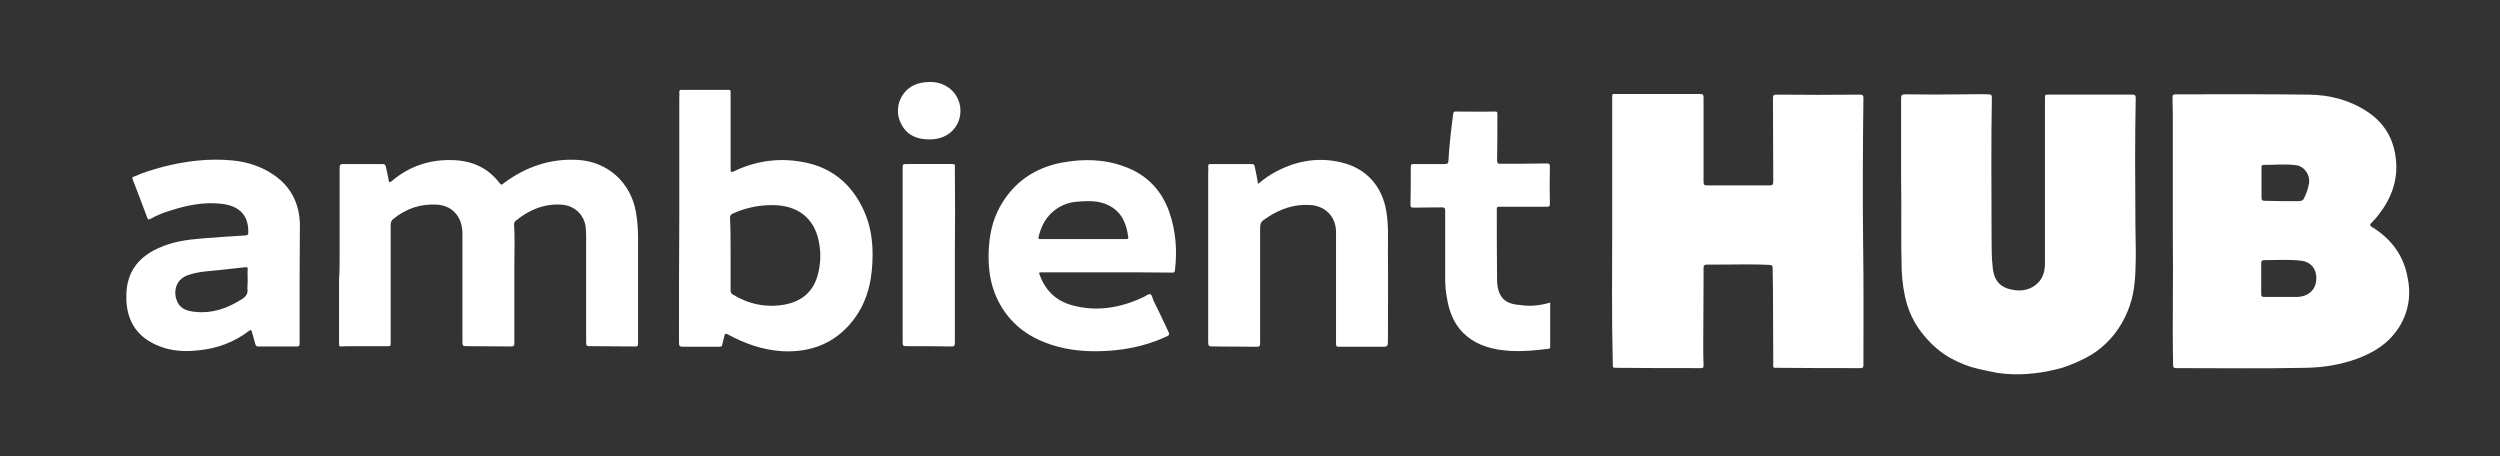
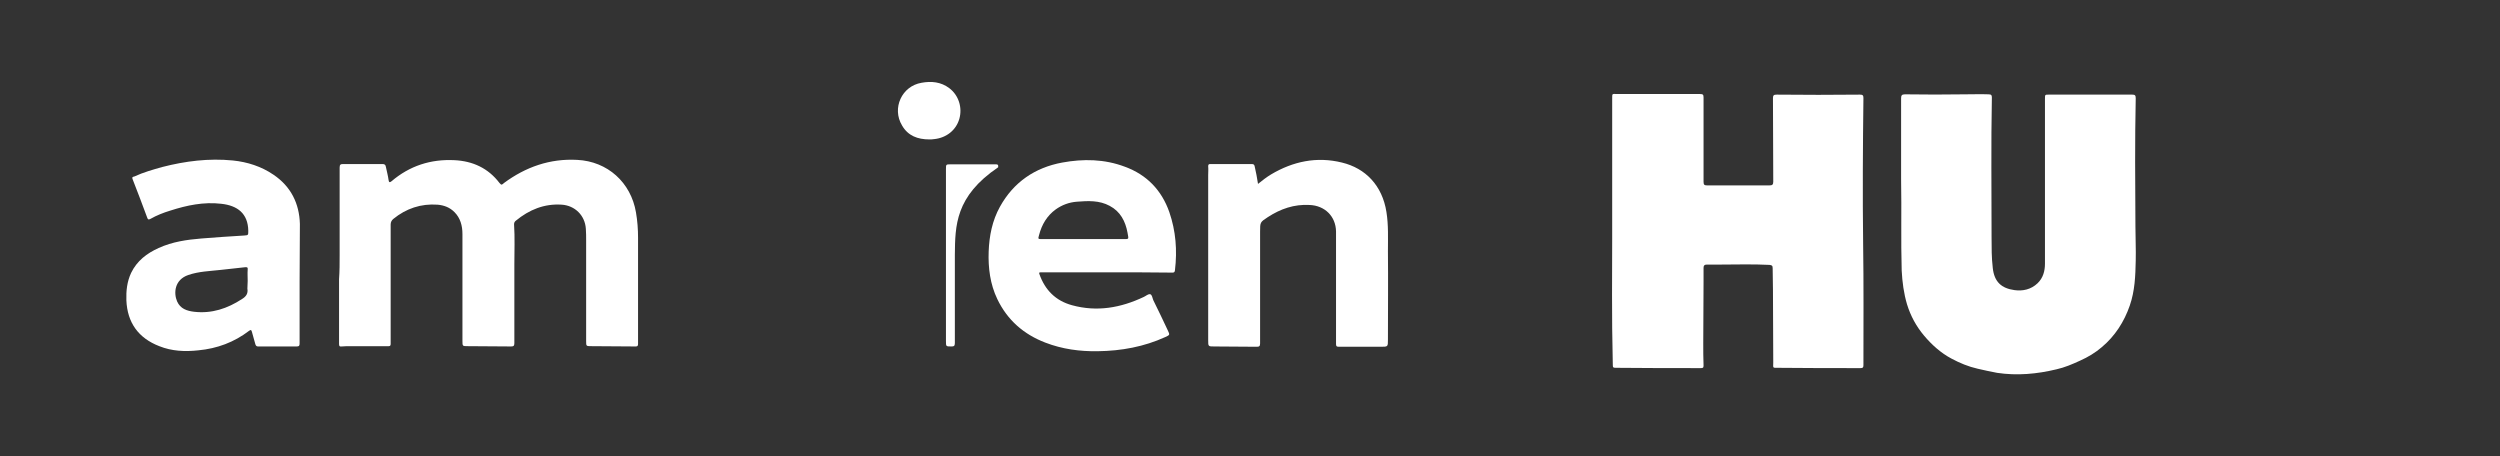
<svg xmlns="http://www.w3.org/2000/svg" id="Layer_1" x="0px" y="0px" viewBox="0 0 842.8 153.8" style="enable-background:new 0 0 842.8 153.8;" xml:space="preserve">
  <rect x="0" y="0" width="842.8" height="153.8" fill="#333333" stroke="none" />
  <style type="text/css">	.st0{fill:#FFFFFF;}</style>
  <g>
    <path class="st0" d="M543.5,80.1c0-19,0-32.8,0-46.6c0-2.2-0.1-1.8,1.8-1.8c9.3,0,18.5,0,27.8,0c1,0,1.2,0.2,1.2,1.2   c0,9.5,0,19,0,28.4c0,1,0.3,1.2,1.2,1.2c7,0,14,0,21,0c0.9,0,1.3-0.2,1.3-1.2c-0.1-9.4,0-18.8-0.1-28.2c0-1,0.3-1.2,1.3-1.2   c9.3,0.1,18.7,0.1,28,0c0.9,0,1.2,0.2,1.2,1.1c-0.2,16.4-0.3,32.8-0.1,49.2c0.2,13.6,0.1,27.3,0.1,40.9c0,0.8-0.2,1-1,1   c-9.2,0-18.3,0-27.5-0.1c-2.3,0-1.9,0.2-1.9-1.9c0-8.2-0.1-16.4-0.1-24.5c0-2.4-0.1-4.8-0.1-7.2c0-0.9-0.3-1-1.1-1.1   c-5.7-0.3-11.4-0.1-17.1-0.1c-1.3,0-2.7,0-4,0c-0.8,0-1.1,0.3-1.1,1.1c0,1.6,0,3.1,0,4.7c0,6.9-0.1,13.9-0.1,20.8   c0,2.5,0,4.9,0.1,7.4c0,0.8-0.2,0.9-1,0.9c-9.4,0-18.8,0-28.2-0.1c-1.4,0-1.4,0-1.4-1.4C543.3,106.7,543.5,90.8,543.5,80.1z" />
-     <path class="st0" d="M732.5,79.8c0-13.9,0-27.5,0-41.1c0-2-0.1-3.9-0.1-5.9c0-0.7,0.2-1,1-1c15,0,30-0.1,45,0.1   c7,0.1,13.7,1.8,19.6,5.7c5.8,3.8,9,9.2,9.7,16.1c0.8,7.1-1.6,13.3-5.9,18.8c-0.7,0.9-1.5,1.8-2.4,2.7c-0.6,0.6-0.4,0.9,0.2,1.3   c6.2,3.8,10.4,9.1,11.9,16.3c0.7,3.1,0.9,6.2,0.4,9.3c-0.7,4.2-2.5,7.9-5.3,11.1c-3.2,3.7-7.4,6-11.9,7.7c-5.7,2.1-11.5,3-17.6,3.1   c-14.5,0.3-29,0.1-43.5,0.1c-0.8,0-1-0.3-1-1C732.3,108.5,732.7,94,732.5,79.8z M769,100.1L769,100.1c1.9,0,3.7,0,5.6,0   c3.1-0.1,5.5-1.9,6.1-4.6c0.8-4-1.1-7.1-4.8-7.6c-4.2-0.5-8.4-0.2-12.6-0.2c-0.6,0-1,0.2-1,0.9c0,3.5,0,7,0,10.6   c0,0.7,0.3,0.9,0.9,0.9C765.2,100.1,767.1,100.1,769,100.1z M769.2,67.8C769.2,67.8,769.2,67.7,769.2,67.8c1.9,0,3.7,0,5.6,0   c0.8,0,1.5-0.1,1.9-0.9c0.8-1.6,1.4-3.2,1.7-5c0.5-2.9-1.5-5.8-4.3-6.2c-3.7-0.5-7.3-0.1-11-0.1c-0.7,0-0.7,0.4-0.7,0.9   c0,3.4,0,6.8,0,10.1c0,0.9,0.3,1.1,1.2,1.1C765.4,67.7,767.3,67.8,769.2,67.8z" />
    <path class="st0" d="M640.9,60.4c0-8.6,0-17.9,0-27.2c0-1,0.2-1.4,1.3-1.4c6.7,0.1,13.5,0.1,20.2,0c2.7,0,5.3-0.1,8,0   c0.9,0,1.1,0.3,1.1,1.1c-0.3,15.7-0.1,31.4-0.1,47.2c0,3.4,0,6.8,0.4,10.2c0.5,4.8,3,6.9,7.3,7.5c2.8,0.4,5.6-0.2,7.8-2.3   c1.9-1.8,2.5-4.2,2.5-6.6c0-9.4,0-18.8,0-28.2c0-9.1,0-18.3,0-27.4c0-1.4,0-1.4,1.3-1.4c9.4,0,18.8,0,28.1,0c0.9,0,1.2,0.2,1.2,1.2   c-0.3,14.4-0.2,28.8-0.1,43.2c0,3.9,0.2,7.8,0.1,11.6c-0.1,5.1-0.3,10.2-2,15.1c-1.9,5.5-5,10.3-9.4,14c-2.2,1.9-4.7,3.4-7.4,4.6   c-2.6,1.2-5.2,2.3-7.9,2.9c-6.6,1.6-13.3,2.2-20,1.2c-2.2-0.4-4.4-0.9-6.6-1.4c-3.1-0.7-6-1.9-8.8-3.4c-3.6-1.9-6.7-4.7-9.3-7.8   c-2.6-3.1-4.5-6.6-5.7-10.5c-1.1-3.7-1.6-7.5-1.8-11.4C640.8,81.1,641.1,71.1,640.9,60.4z" />
  </g>
  <g>
    <path class="st0" d="M114.5,86c0-9.8,0-19.7,0-29.5c0-1,0.3-1.2,1.2-1.2c4.4,0,8.8,0,13.2,0c0.7,0,1.1,0.2,1.2,1   c0.3,1.5,0.7,2.9,0.9,4.4c0.1,0.8,0.4,0.9,1,0.4c6.1-5.2,13.2-7.5,21.2-7.1c6.2,0.3,11.4,2.7,15.2,7.7c0.7,0.9,0.9,0.5,1.5,0   c7.3-5.4,15.5-8.3,24.7-7.8c10.2,0.5,18.1,7.6,19.8,17.7c0.5,2.9,0.7,5.7,0.7,8.6c0,11.9,0,23.8,0,35.7c0,1-0.5,0.9-1.1,0.9   c-4.9,0-9.7-0.1-14.6-0.1c-1.8,0-1.8,0-1.8-1.7c0-11.3,0-22.6,0-33.9c0-1.3,0-2.7-0.1-4c-0.3-4.5-3.7-7.8-8.1-8.1   c-5.9-0.4-11,1.7-15.5,5.4c-0.4,0.3-0.6,0.7-0.6,1.2c0.3,4.5,0.1,9,0.1,13.5c0,8.9,0,17.7,0,26.6c0,0.9-0.3,1.1-1.1,1.1   c-4.9,0-9.7-0.1-14.6-0.1c-1.8,0-1.8,0-1.8-1.8c0-12,0-24,0-36c0-2.8-0.7-5.4-2.7-7.4c-1.6-1.6-3.5-2.3-5.7-2.5   c-5.6-0.4-10.6,1.3-14.9,4.8c-0.6,0.5-0.9,1.1-0.9,1.9c0,13.4,0,26.8,0,40.2c0,0.9-0.5,0.8-1,0.8c-4.2,0-8.3,0-12.5,0   c-1,0-2,0-3,0.1c-0.8,0.1-0.9-0.2-0.9-0.9c0-7.3,0-14.5,0-21.8C114.5,91.4,114.5,88.7,114.5,86L114.5,86z" />
-     <path class="st0" d="M229,73.5c0-13.4,0-26.9,0-40.3c0-0.7,0.1-1.5,0-2.2c0-0.6,0.2-0.7,0.7-0.7c5.3,0,10.6,0,15.9,0   c0.7,0,0.7,0.3,0.7,0.8c0,8.7,0,17.4,0,26c0,0.9,0.2,1.1,1,0.7c7.9-3.8,16.2-4.8,24.7-2.9c8.6,1.9,14.8,7.1,18.7,15   c3.4,6.8,3.9,14,3.2,21.3c-0.7,7.4-3.3,14-8.6,19.4c-5.9,6-13.3,8.2-21.6,7.8c-6.6-0.4-12.7-2.6-18.4-5.7c-0.7-0.4-0.9-0.2-1.1,0.5   c-0.2,1-0.5,1.9-0.7,2.9c-0.1,0.8-0.6,0.8-1.2,0.8c-3.8,0-7.6,0-11.3,0c-2.1,0-2.1,0-2.1-2.1C228.9,100.9,228.9,87.2,229,73.5   C228.9,73.5,228.9,73.5,229,73.5z M246.3,85.6L246.3,85.6c0,4,0,8,0,12.1c0,0.6,0,1.1,0.6,1.5c5.4,3.3,11.2,4.6,17.5,3.5   c6.2-1.1,9.9-4.7,11.3-10.1c0.9-3.3,1.1-6.8,0.5-10.3c-1.2-7.9-6.3-12.6-14.3-13.1c-5.2-0.3-10.2,0.7-14.9,2.8   c-0.6,0.3-0.9,0.7-0.9,1.4C246.3,77.4,246.3,81.5,246.3,85.6z" />
    <path class="st0" d="M372.9,91.8c-7.3,0-14.7,0-22,0c-0.7,0-0.6,0.2-0.5,0.6c1.9,5.4,5.5,9,11,10.5c8.4,2.3,16.4,0.9,24.2-2.8   c0.7-0.3,1.5-1.1,2.2-0.9c0.6,0.2,0.7,1.3,1,2c1.7,3.4,3.3,6.8,4.9,10.2c0.7,1.5,0.7,1.5-0.8,2.2c-7.2,3.3-14.9,4.7-22.8,4.8   c-6.1,0.1-12-0.7-17.7-2.9c-7.3-2.8-12.8-7.6-16.2-14.7c-2.4-5-3.1-10.5-2.9-16c0.2-5.3,1.2-10.4,3.8-15.1   c4.6-8.3,11.8-13.2,21-14.9c7.1-1.3,14.2-1.2,21.1,1.4c7.4,2.7,12.4,7.9,15,15.3c2.2,6.4,2.7,12.9,1.9,19.6   c-0.1,0.9-0.6,0.8-1.1,0.8C387.5,91.8,380.2,91.8,372.9,91.8L372.9,91.8z M365.2,80.6L365.2,80.6c4.4,0,8.8,0,13.1,0   c2.5,0,2.2,0.2,1.8-2.2c-0.7-3.8-2.4-7.1-6-9c-3.5-1.9-7.3-1.7-11.1-1.4c-2.6,0.2-5,1.1-7.1,2.6c-2.9,2.1-4.7,5.1-5.6,8.6   c-0.4,1.4-0.4,1.4,1,1.4C356,80.6,360.6,80.6,365.2,80.6z" />
    <path class="st0" d="M101,95.1c0,6.9,0,13.8,0,20.7c0,0.8-0.2,1-1,1c-4.3,0-8.7,0-13,0c-0.5,0-0.7-0.2-0.9-0.7   c-0.4-1.4-0.8-2.8-1.2-4.3c-0.2-0.6-0.3-0.7-0.9-0.3c-5.1,3.9-10.8,6-17.1,6.6c-4.5,0.5-9,0.3-13.2-1.4c-7-2.7-10.8-7.9-11.1-15.5   c-0.1-3.1,0.2-6.2,1.6-9.2c2-4.1,5.3-6.6,9.3-8.4c4.6-2.1,9.5-2.8,14.4-3.2c4.8-0.4,9.6-0.7,14.4-1c1.4-0.1,1.4-0.1,1.4-1.6   c-0.1-5.8-3.6-8.5-9.1-9.1C68.7,68,63,69.2,57.4,71c-2.3,0.7-4.6,1.6-6.7,2.8c-0.7,0.4-0.9,0.1-1.1-0.5c-1.6-4.3-3.2-8.6-4.9-12.9   c-0.3-0.8,0.2-0.8,0.6-0.9c3-1.4,6.2-2.3,9.4-3.2c7.8-2,15.7-3,23.8-2.2c4.9,0.5,9.6,2,13.7,4.8c5.9,4,8.7,9.7,8.9,16.6   C101.1,82.1,101,88.6,101,95.1L101,95.1z M83.5,94.7L83.5,94.7c0-1.3-0.1-2.5,0-3.8c0.1-0.8-0.2-0.9-1-0.8   c-2.7,0.3-5.5,0.6-8.2,0.9c-3.6,0.4-7.3,0.5-10.8,1.7c-4.7,1.6-5,6.1-3.8,8.9c1.1,2.5,3.3,3.2,5.7,3.5c6,0.7,11.3-1.1,16.2-4.3   c1.3-0.8,2.1-1.8,1.8-3.5C83.4,96.4,83.5,95.5,83.5,94.7z" />
    <path class="st0" d="M424.1,62c1.5-1.2,2.9-2.3,4.4-3.2c7.4-4.4,15.4-6.1,23.9-4c7.9,1.9,13.6,7.7,15,16.7   c0.7,4.4,0.5,8.8,0.5,13.2c0.1,9.9,0,19.8,0,29.8c0,2.4,0,2.4-2.4,2.4c-4.7,0-9.5,0-14.2,0c-0.8,0-0.9-0.3-0.9-1   c0-9.6,0-19.1,0-28.7c0-3.1,0-6.1,0-9.2c-0.1-5.1-3.8-8.7-8.9-8.9c-5.2-0.3-9.8,1.3-14.1,4.1c-2.6,1.7-2.6,1.7-2.6,4.9   c0,12.6,0,25.1,0,37.7c0,1-0.4,1.1-1.2,1.1c-4.7,0-9.5-0.1-14.2-0.1c-2.1,0-2.1,0-2.1-2.1c0-18.6,0-37.1,0-55.7c0-1,0.1-1.9,0-2.9   c0-0.7,0.2-0.8,0.8-0.8c4.6,0,9.2,0,13.9,0c0.7,0,0.9,0.3,1,0.9C423.4,58,423.8,59.9,424.1,62z" />
-     <path class="st0" d="M522.6,102c0,2.1,0,4.1,0,6.1c0,2.9,0,5.7,0,8.6c0,0.4,0.1,0.8-0.6,0.9c-5.7,0.7-11.5,1.2-17.2,0.2   c-5-0.9-9.5-2.9-12.8-7c-2.4-3-3.6-6.6-4.2-10.3c-0.4-2.1-0.6-4.2-0.6-6.3c0-7.7,0-15.4,0-23.1c0-0.9-0.2-1.2-1.2-1.2   c-3.2,0.1-6.4,0-9.5,0.1c-0.7,0-1-0.1-1-1c0.1-4.3,0.1-8.5,0.1-12.8c0-0.7,0.2-0.9,0.9-0.9c3.5,0,7.1,0,10.6,0   c0.9,0,1.2-0.3,1.2-1.2c0.3-5.2,0.9-10.5,1.6-15.7c0.1-0.7,0.3-0.8,0.9-0.8c4.4,0,8.8,0.1,13.2,0c0.7,0,0.8,0.2,0.8,0.8   c0,5.2,0,10.4-0.1,15.6c0,1.1,0.4,1.3,1.3,1.2c5.1,0,10.2,0,15.4-0.1c0.9,0,1.1,0.2,1.1,1.1c-0.1,4.2-0.1,8.4,0,12.6   c0,0.7-0.2,0.9-1,0.9c-5.4,0-10.7,0-16.1,0c-0.6,0-0.8,0.1-0.8,0.7c0,8.1,0,16.2,0.1,24.2c0,1.2,0.2,2.3,0.5,3.4   c1.1,3.5,3.8,4.6,7.1,4.8C515.8,103.4,519.2,103,522.6,102z" />
-     <path class="st0" d="M321.9,86c0,9.9,0,19.8,0,29.7c0,1-0.4,1.1-1.2,1.1c-4.9-0.1-9.7-0.1-14.6-0.1c-1.8,0-1.8,0-1.8-1.8   c0-19.3,0-38.7,0-58c0-1.6,0-1.6,1.7-1.6c5,0,10.1,0,15.1,0c1,0,0.8,0.5,0.8,1C322,66.2,322,76.1,321.9,86L321.9,86z" />
+     <path class="st0" d="M321.9,86c0,9.9,0,19.8,0,29.7c0,1-0.4,1.1-1.2,1.1c-1.8,0-1.8,0-1.8-1.8   c0-19.3,0-38.7,0-58c0-1.6,0-1.6,1.7-1.6c5,0,10.1,0,15.1,0c1,0,0.8,0.5,0.8,1C322,66.2,322,76.1,321.9,86L321.9,86z" />
    <path class="st0" d="M313.3,47c-3.9,0-7.2-1.2-9.2-4.7c-3.5-5.8-0.1-13.3,6.6-14.4c3.3-0.6,6.5-0.3,9.3,1.8   c3.2,2.4,4.5,6.6,3.4,10.4s-4.4,6.4-8.5,6.8C314.3,47,313.8,47,313.3,47z" />
  </g>
</svg>